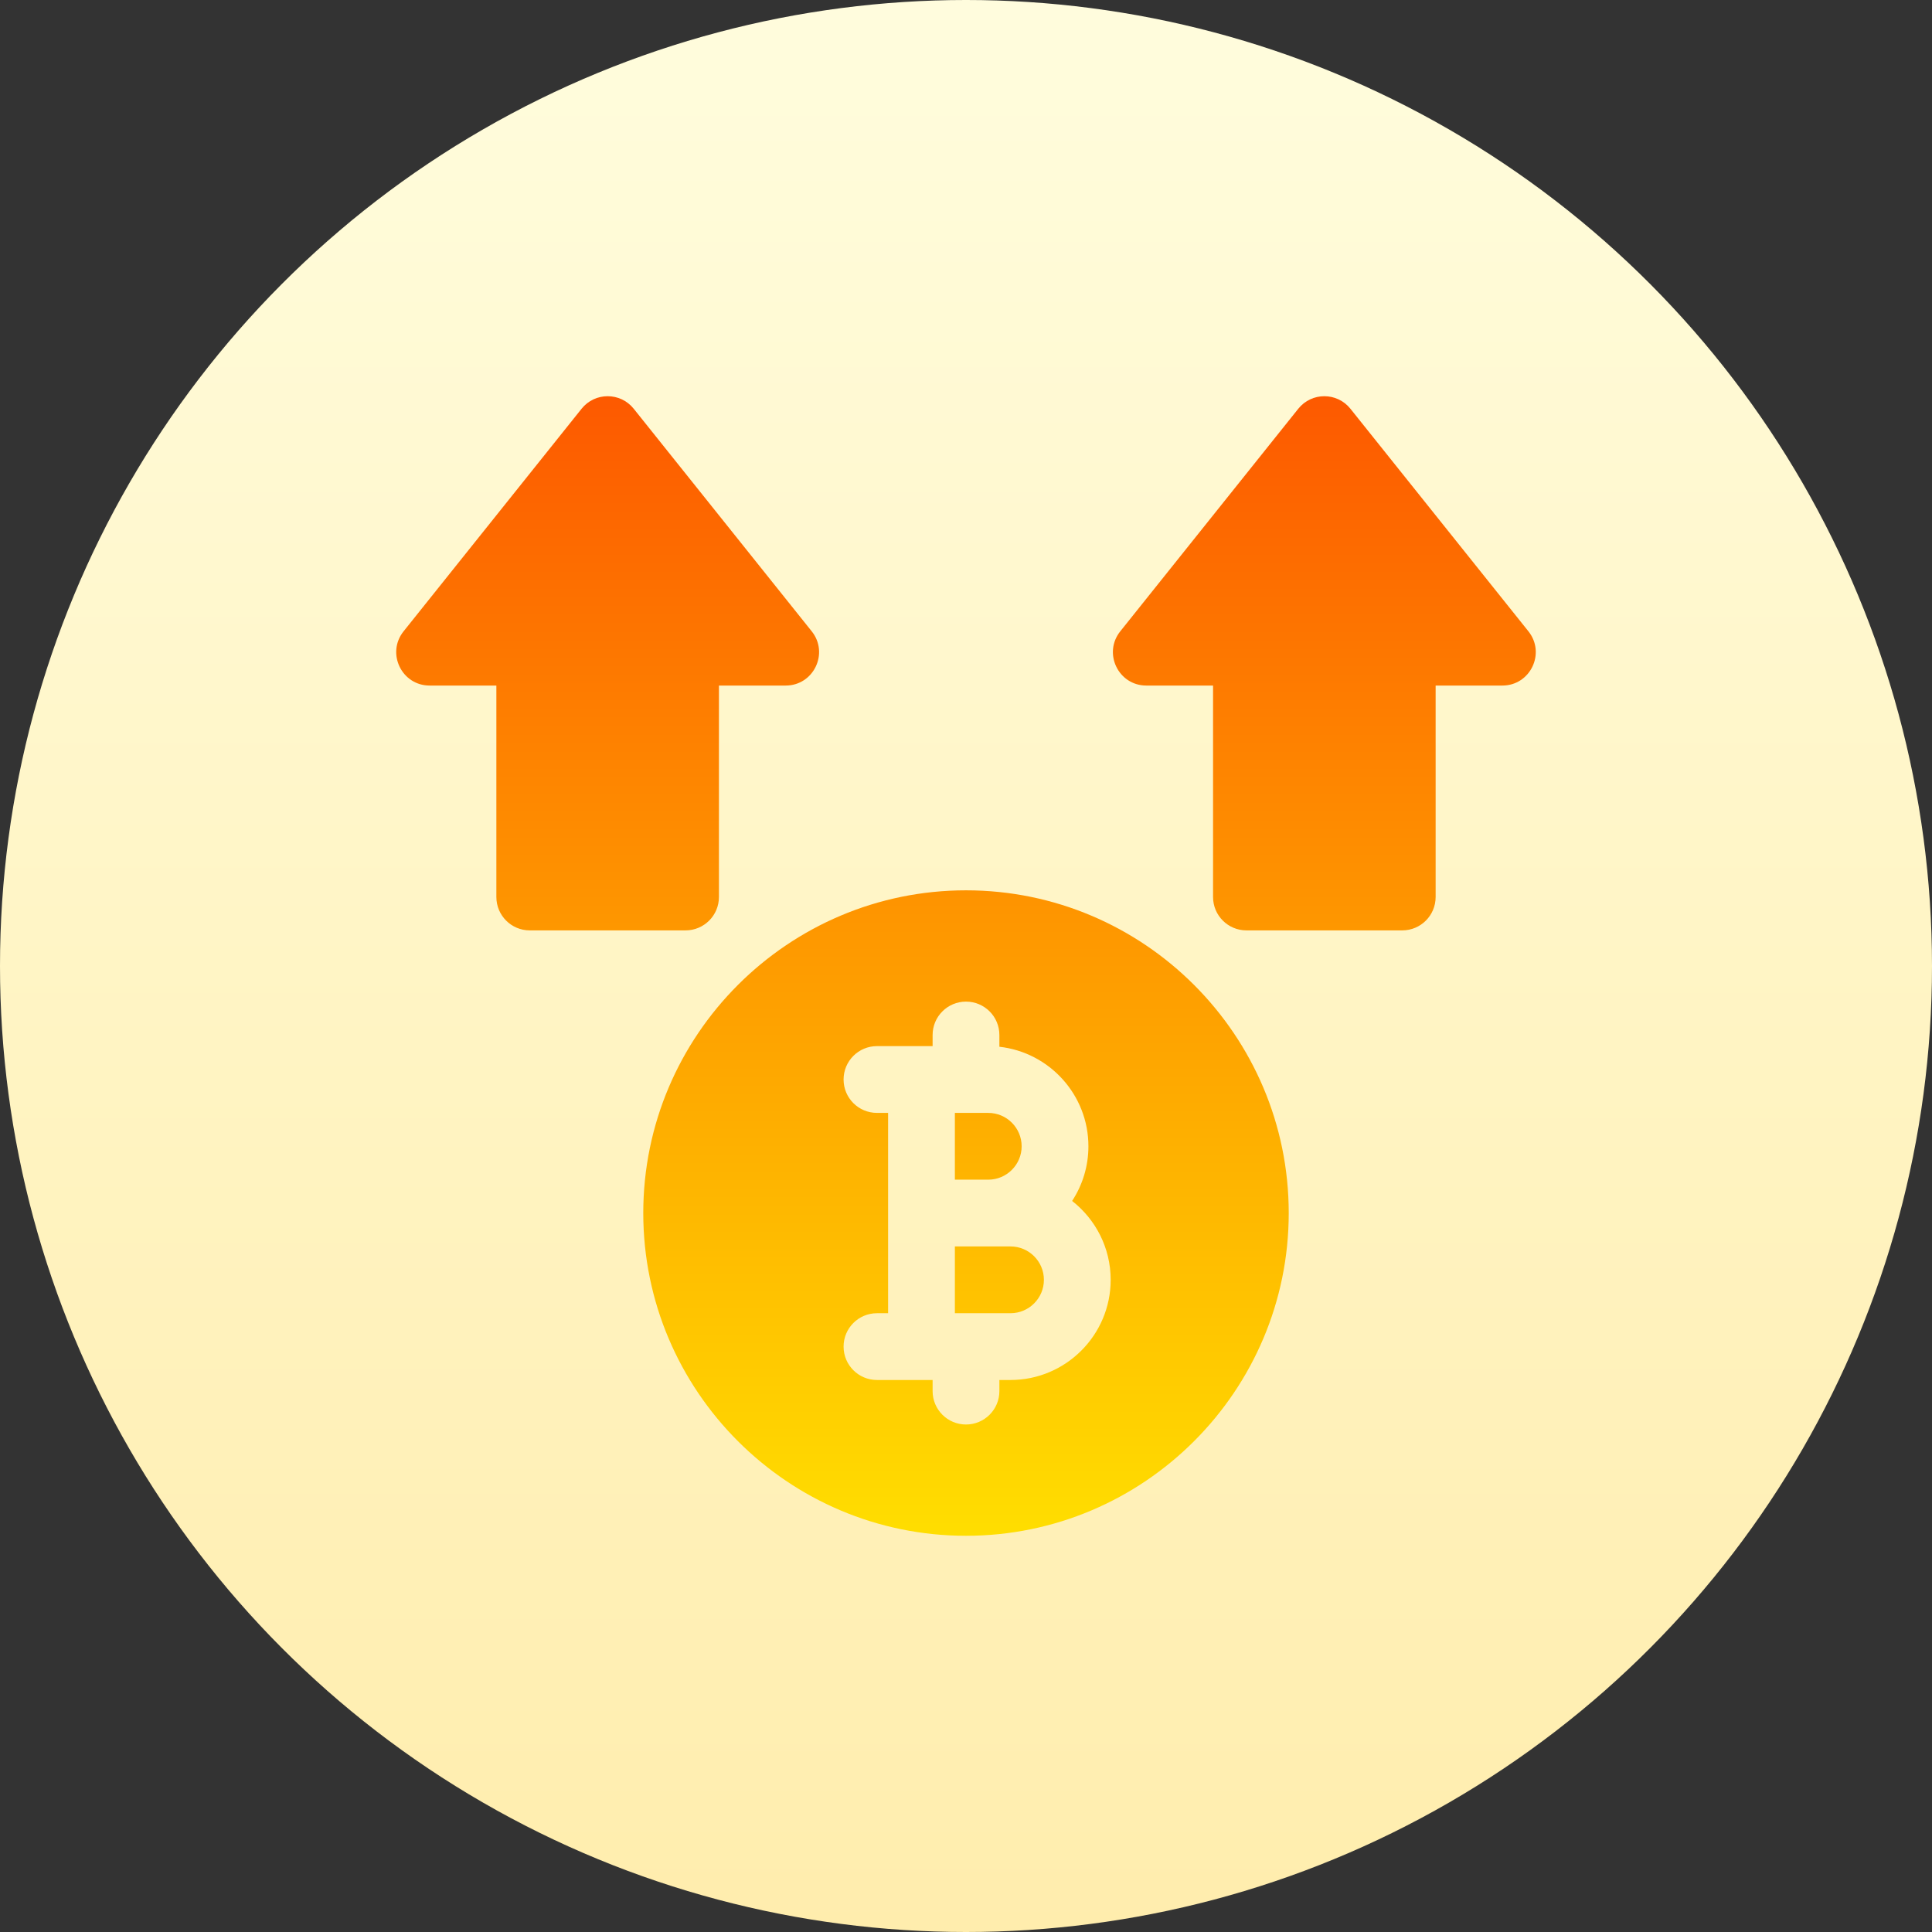
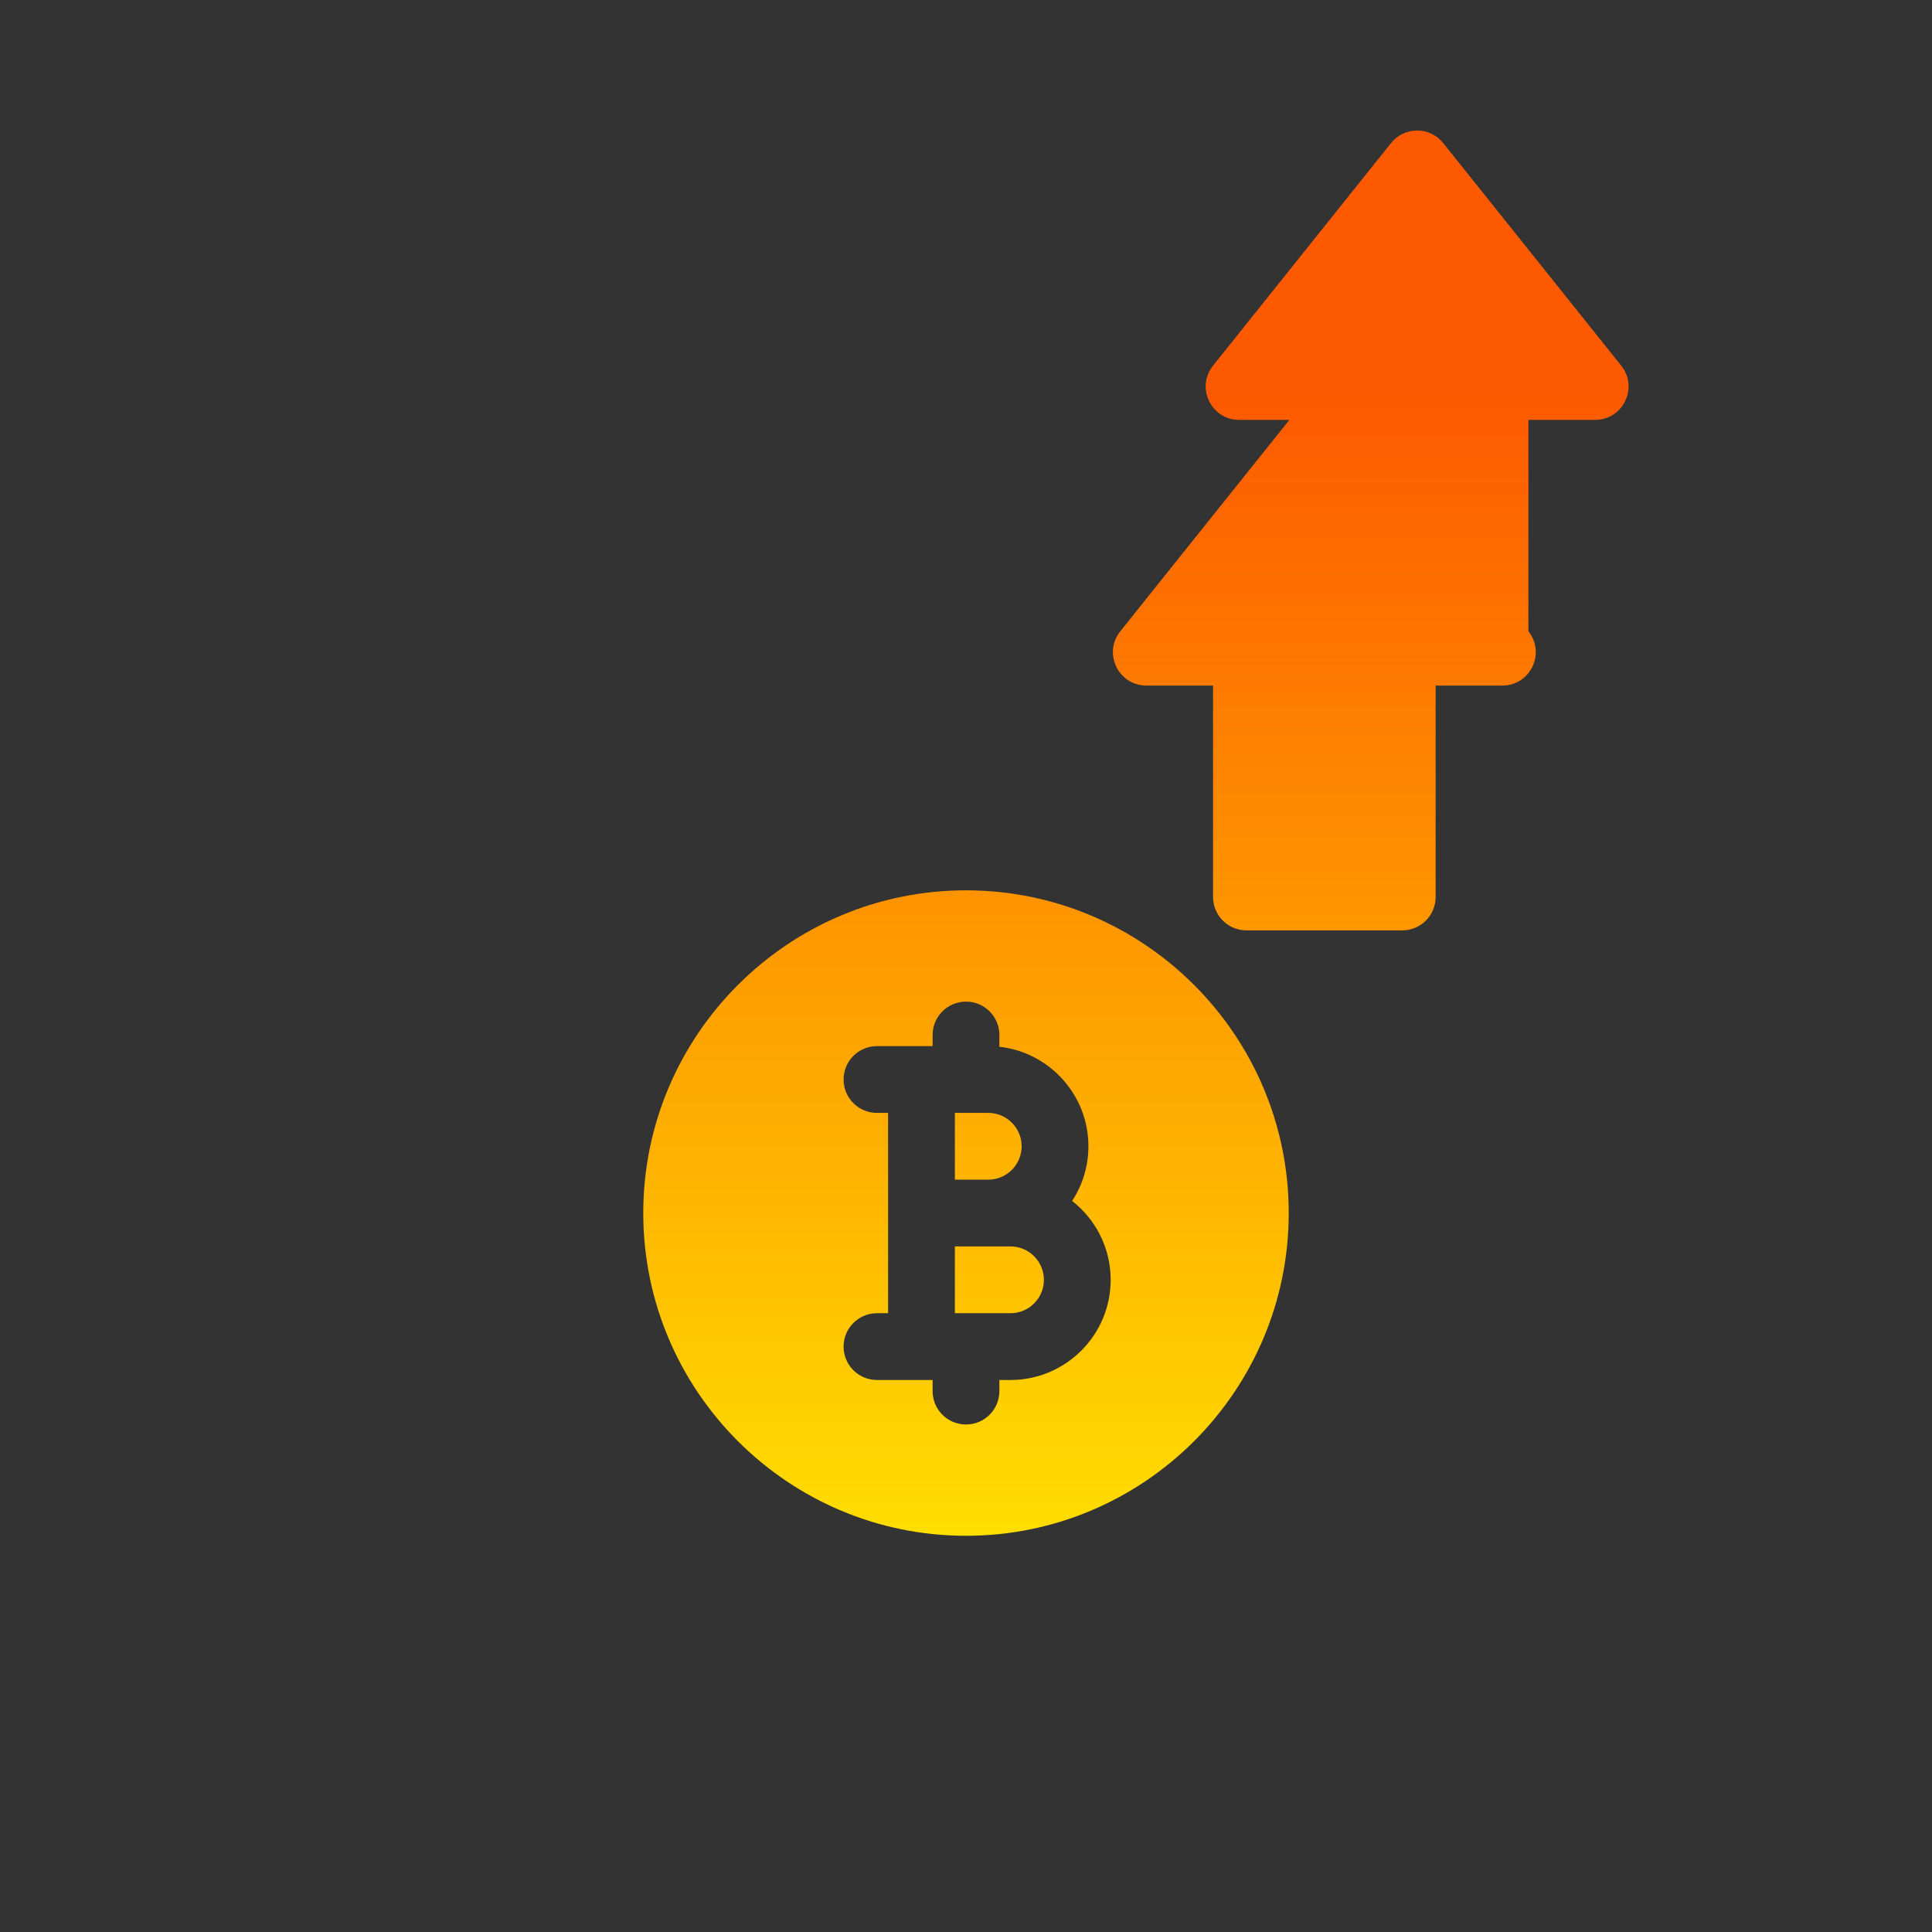
<svg xmlns="http://www.w3.org/2000/svg" version="1.1" width="100" height="100" x="0" y="0" viewBox="0 0 512 512" style="enable-background:new 0 0 512 512" xml:space="preserve" class="">
  <rect x="0" y="0" width="512" height="512" fill="#333333" stroke="none" />
  <g>
    <linearGradient id="SVGID_1_" gradientUnits="userSpaceOnUse" x1="256" x2="256" y1="512" y2="-85.333">
      <stop offset="0" stop-color="#ffedad" />
      <stop offset="1" stop-color="#ffffe5" />
    </linearGradient>
    <linearGradient id="SVGID_00000063627453932133836340000001091809577272453561_" gradientUnits="userSpaceOnUse" x1="256" x2="256" y1="407" y2="105">
      <stop offset="0" stop-color="#ffde00" />
      <stop offset="1" stop-color="#fd5900" />
    </linearGradient>
    <g>
-       <circle cx="256" cy="256" fill="url(#SVGID_1_)" r="256" data-original="url(#SVGID_1_)" />
-       <path d="m261.898 312.625h-8.848v-17.695h8.848c4.879 0 8.848 3.969 8.848 8.848 0 4.878-3.969 8.847-8.848 8.847zm5.899 17.695h-14.746v17.695h14.746c4.879 0 8.848-3.969 8.848-8.848s-3.97-8.847-8.848-8.847zm73.73-8.847c0 47.16-38.367 85.527-85.527 85.527s-85.527-38.367-85.527-85.527 38.367-85.528 85.527-85.528 85.527 38.368 85.527 85.528zm-47.187 17.695c0-8.482-4.004-16.042-10.217-20.905 2.726-4.169 4.318-9.144 4.318-14.486 0-13.639-10.341-24.903-23.594-26.375v-3.117c0-4.886-3.961-8.848-8.848-8.848-4.886 0-8.848 3.961-8.848 8.848v2.949h-14.746c-4.886 0-8.848 3.961-8.848 8.848 0 4.886 3.961 8.848 8.848 8.848h2.949v53.086h-2.949c-4.886 0-8.848 3.961-8.848 8.848 0 4.886 3.961 8.848 8.848 8.848h14.746v2.949c0 4.886 3.961 8.848 8.848 8.848 4.886 0 8.848-3.961 8.848-8.848v-2.949h2.949c14.637-.001 26.544-11.908 26.544-26.544zm110.705-171.863-47.173-58.984c-3.541-4.427-10.273-4.427-13.814 0l-47.173 58.984c-4.633 5.793-.51 14.375 6.907 14.375h17.681v56.035c0 4.886 3.961 8.848 8.848 8.848h41.289c4.886 0 8.848-3.961 8.848-8.848v-56.035h17.681c7.416 0 11.539-8.582 6.906-14.375zm-214.518 70.41v-56.035h17.681c7.417 0 11.54-8.582 6.907-14.375l-47.173-58.984c-3.541-4.427-10.273-4.427-13.814 0l-47.173 58.984c-4.633 5.793-.51 14.375 6.907 14.375h17.681v56.035c0 4.886 3.961 8.848 8.848 8.848h41.289c4.886-.001 8.847-3.962 8.847-8.848z" fill="url(#SVGID_00000063627453932133836340000001091809577272453561_)" data-original="url(#SVGID_00000063627453932133836340000001091809577272453561_)" />
+       <path d="m261.898 312.625h-8.848v-17.695h8.848c4.879 0 8.848 3.969 8.848 8.848 0 4.878-3.969 8.847-8.848 8.847zm5.899 17.695h-14.746v17.695h14.746c4.879 0 8.848-3.969 8.848-8.848s-3.97-8.847-8.848-8.847zm73.73-8.847c0 47.16-38.367 85.527-85.527 85.527s-85.527-38.367-85.527-85.527 38.367-85.528 85.527-85.528 85.527 38.368 85.527 85.528zm-47.187 17.695c0-8.482-4.004-16.042-10.217-20.905 2.726-4.169 4.318-9.144 4.318-14.486 0-13.639-10.341-24.903-23.594-26.375v-3.117c0-4.886-3.961-8.848-8.848-8.848-4.886 0-8.848 3.961-8.848 8.848v2.949h-14.746c-4.886 0-8.848 3.961-8.848 8.848 0 4.886 3.961 8.848 8.848 8.848h2.949v53.086h-2.949c-4.886 0-8.848 3.961-8.848 8.848 0 4.886 3.961 8.848 8.848 8.848h14.746v2.949c0 4.886 3.961 8.848 8.848 8.848 4.886 0 8.848-3.961 8.848-8.848v-2.949h2.949c14.637-.001 26.544-11.908 26.544-26.544zm110.705-171.863-47.173-58.984c-3.541-4.427-10.273-4.427-13.814 0l-47.173 58.984c-4.633 5.793-.51 14.375 6.907 14.375h17.681v56.035c0 4.886 3.961 8.848 8.848 8.848h41.289c4.886 0 8.848-3.961 8.848-8.848v-56.035h17.681c7.416 0 11.539-8.582 6.906-14.375zv-56.035h17.681c7.417 0 11.54-8.582 6.907-14.375l-47.173-58.984c-3.541-4.427-10.273-4.427-13.814 0l-47.173 58.984c-4.633 5.793-.51 14.375 6.907 14.375h17.681v56.035c0 4.886 3.961 8.848 8.848 8.848h41.289c4.886-.001 8.847-3.962 8.847-8.848z" fill="url(#SVGID_00000063627453932133836340000001091809577272453561_)" data-original="url(#SVGID_00000063627453932133836340000001091809577272453561_)" />
    </g>
  </g>
</svg>